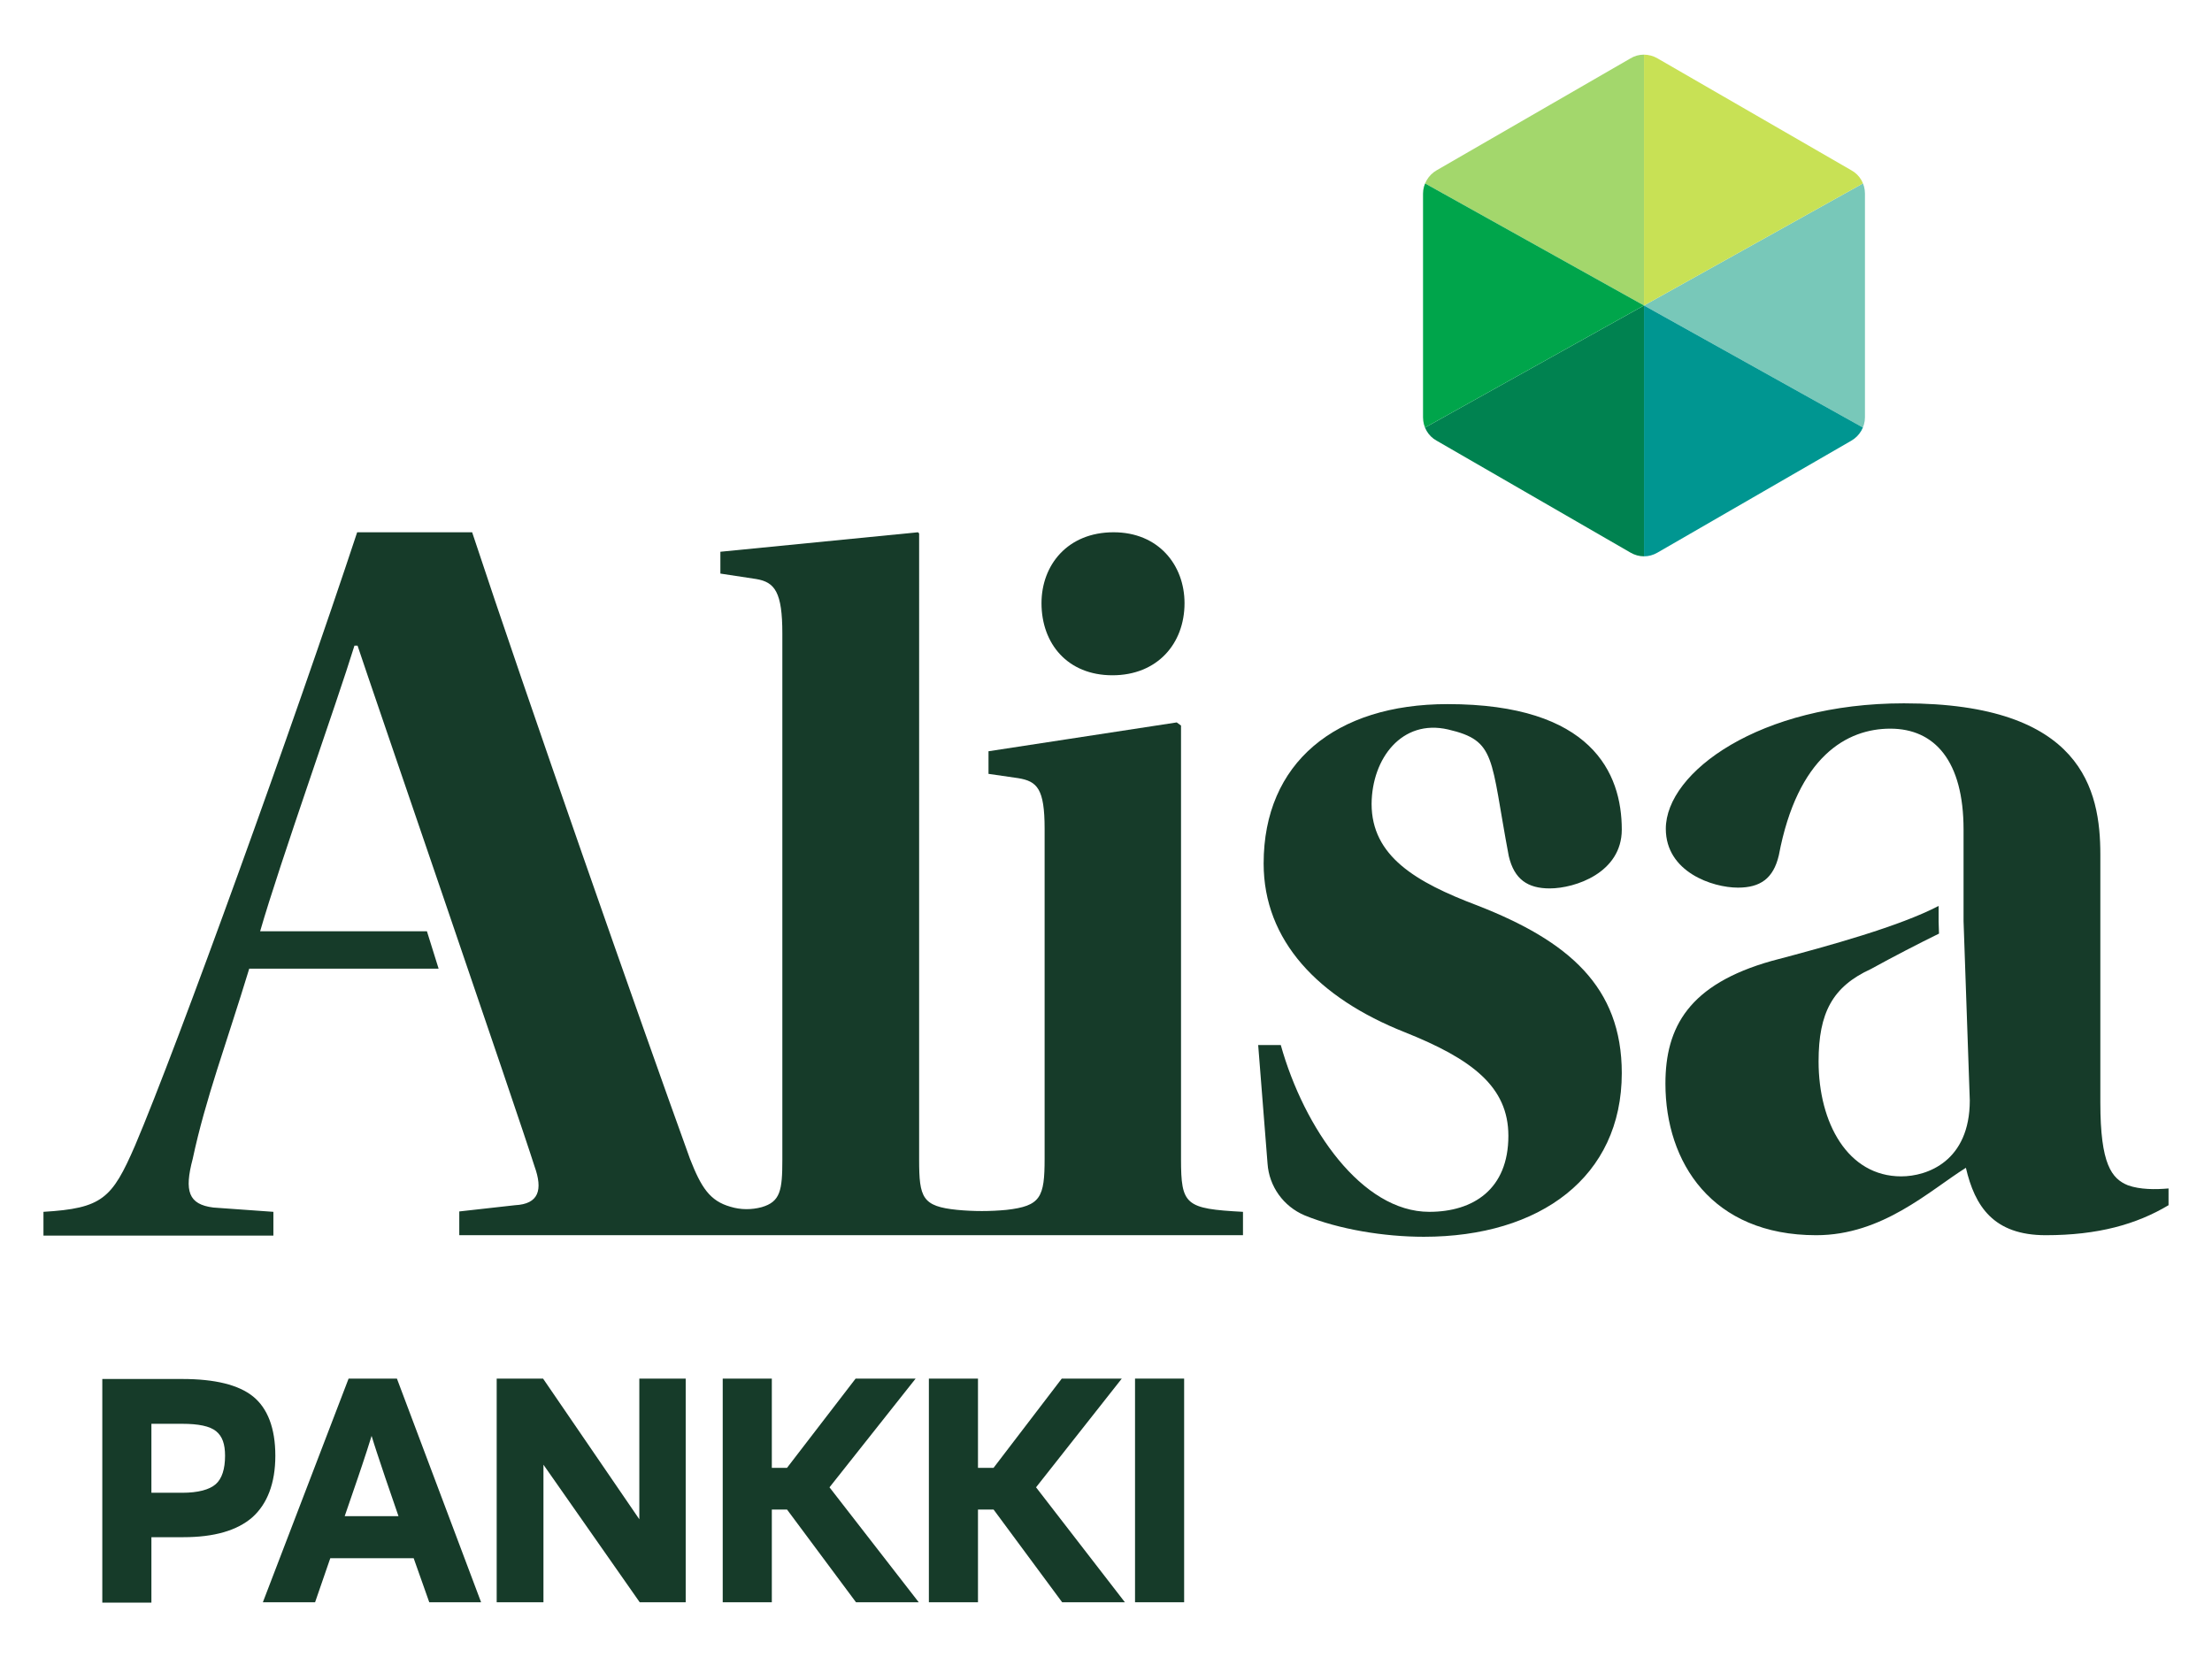
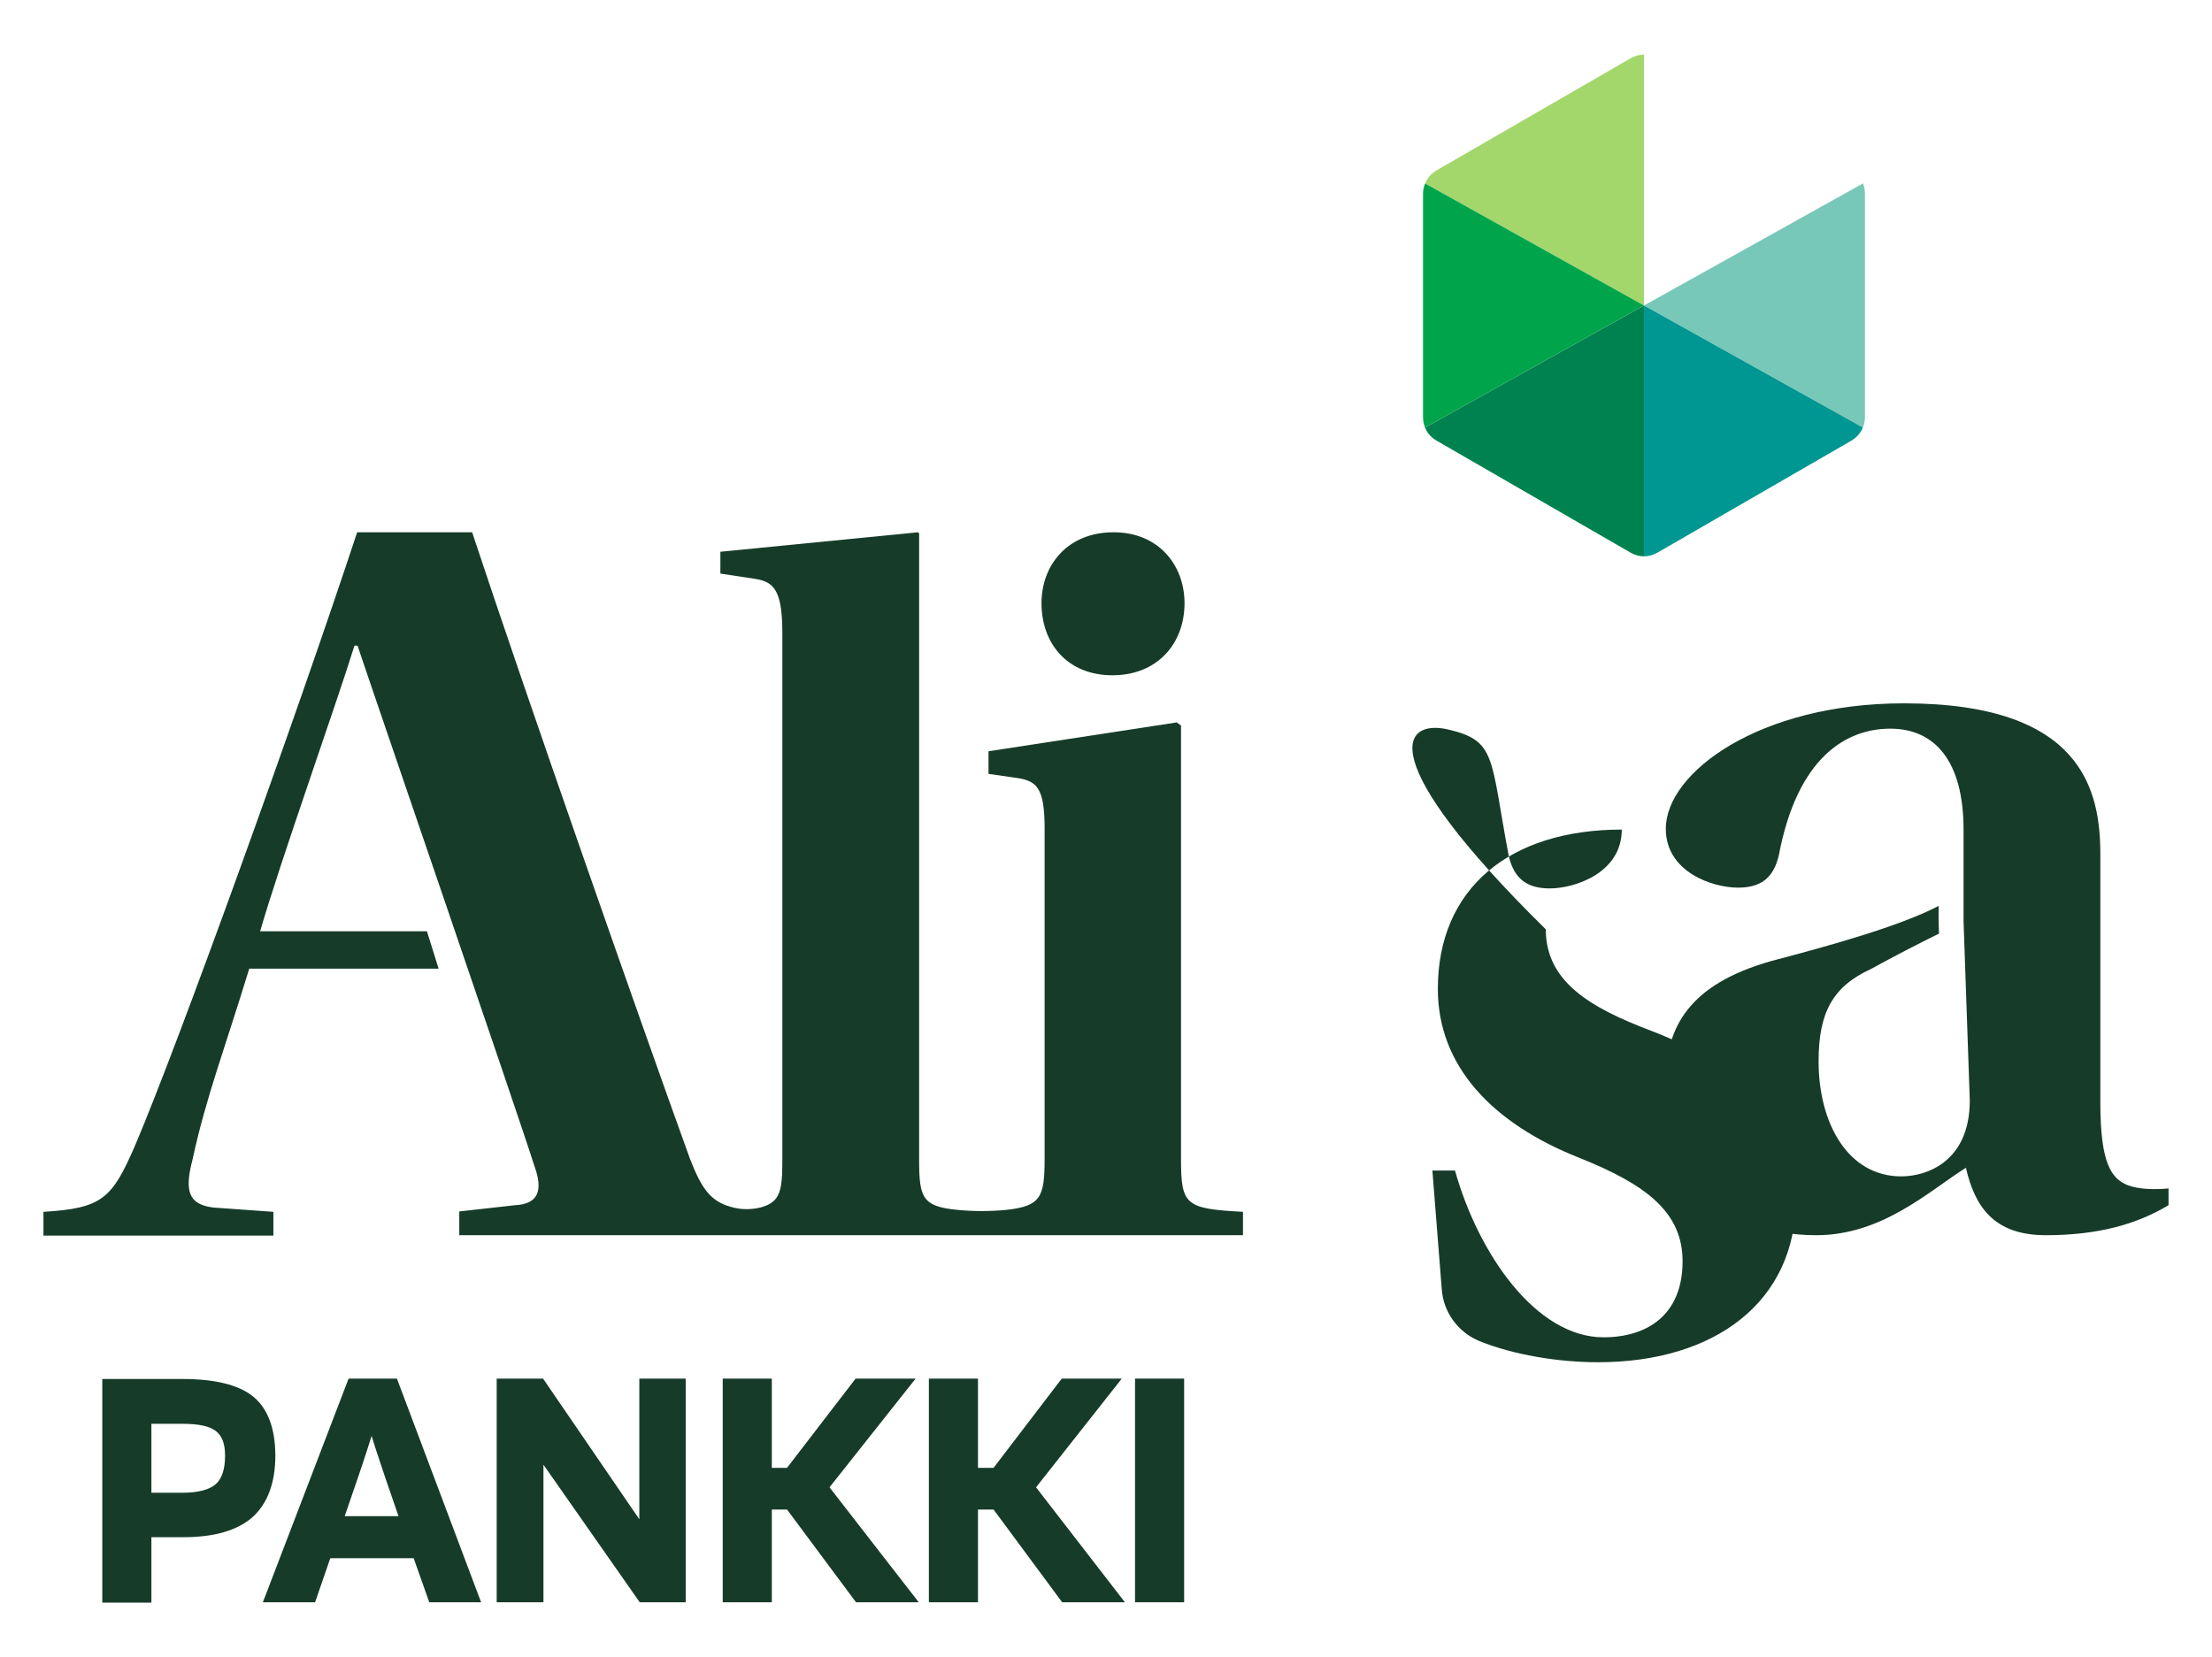
<svg xmlns="http://www.w3.org/2000/svg" xmlns:xlink="http://www.w3.org/1999/xlink" version="1.1" id="Layer_1" x="0px" y="0px" width="283" height="212" viewBox="0 0 566.9 425.2" style="enable-background:new 0 0 566.9 425.2;" xml:space="preserve">
  <style type="text/css">
	.st0{fill:#163B29;}
	.st1{clip-path:url(#SVGID_00000067211509552145947630000012761321246758990270_);}
	.st2{fill:#A3D76C;}
	.st3{fill:#008250;}
	.st4{fill:#78C8B9;}
	.st5{fill:#009691;}
	.st6{fill:#C8E155;}
	.st7{fill:#00A54B;}
</style>
  <g>
    <g>
      <rect x="290.9" y="353.8" class="st0" width="12.6" height="57.4" />
      <polygon class="st0" points="287.5,353.8 272.1,353.8 254.6,376.7 250.6,376.7 250.6,353.8 238,353.8 238,411.2 250.6,411.2     250.6,387.4 254.6,387.4 272.2,411.2 288.3,411.2 265.5,381.7   " />
      <polygon class="st0" points="234.6,353.8 219.2,353.8 201.6,376.7 197.7,376.7 197.7,353.8 185.1,353.8 185.1,411.2 197.7,411.2     197.7,387.4 201.6,387.4 219.3,411.2 235.4,411.2 212.5,381.7   " />
      <polygon class="st0" points="163.7,389.9 139,353.8 127.1,353.8 127.1,411.2 139.1,411.2 139.1,375.9 163.8,411.2 175.6,411.2     175.6,353.8 163.7,353.8   " />
      <path class="st0" d="M89.1,353.8l-22,57.4h13.4l3.9-11.3h21.4l4,11.3h13.3l-21.6-57.4H89.1z M88.1,389.1l3.4-9.9    c0.7-2.1,1.5-4.4,2.3-6.9c0.4-1.3,0.8-2.6,1.2-3.8c0.4,1.4,0.9,2.8,1.3,4.1c0.8,2.5,1.6,4.7,2.2,6.6l3.4,9.9L88.1,389.1    L88.1,389.1z" />
      <path class="st0" d="M64.6,358.4c-3.7-3-9.8-4.5-18.2-4.5H25.9v57.4h12.6v-16.8h8.2c7.9,0,13.8-1.7,17.7-5.1    c3.8-3.4,5.9-8.7,5.9-15.8S68.3,361.4,64.6,358.4 M55,380.9c-1.6,1.4-4.5,2.2-8.6,2.2h-7.9v-17.7h7.9c4.2,0,7.1,0.6,8.7,1.9    s2.3,3.3,2.3,6.3C57.4,377,56.6,379.5,55,380.9" />
-       <path class="st0" d="M371.2,187.2c12.5,2.9,10.8,7.1,15.6,32.5c1.4,6,4.9,8.3,10.5,8.3c6.5,0,18.5-4,18.5-15.1    c0-14.5-7.7-32.2-44.7-32.2c-28.8,0-47.2,15.1-47.2,40.9c0,19.8,14,34.5,36.2,43.3c17.3,6.9,26.6,14,26.6,26.6    c0,13.7-9,19.5-20.3,19.5c-17.3,0-32.1-21.4-38.1-42.8h-5.8l2.4,30.4c0.4,5.9,4.1,11,9.5,13.3c8.8,3.6,20.4,5.5,30.6,5.5    c29.9,0,50.8-15.4,50.8-42c0-22.2-13.7-33.9-37-43c-15.9-6-27.2-12.7-27.2-26.1C351.7,194.6,359.4,184.5,371.2,187.2z" />
+       <path class="st0" d="M371.2,187.2c12.5,2.9,10.8,7.1,15.6,32.5c1.4,6,4.9,8.3,10.5,8.3c6.5,0,18.5-4,18.5-15.1    c-28.8,0-47.2,15.1-47.2,40.9c0,19.8,14,34.5,36.2,43.3c17.3,6.9,26.6,14,26.6,26.6    c0,13.7-9,19.5-20.3,19.5c-17.3,0-32.1-21.4-38.1-42.8h-5.8l2.4,30.4c0.4,5.9,4.1,11,9.5,13.3c8.8,3.6,20.4,5.5,30.6,5.5    c29.9,0,50.8-15.4,50.8-42c0-22.2-13.7-33.9-37-43c-15.9-6-27.2-12.7-27.2-26.1C351.7,194.6,359.4,184.5,371.2,187.2z" />
      <path class="st0" d="M545.7,304.2c-4.2-1.7-7.1-5.4-7.1-21.2v-63.7c0-16.5-4.6-38.8-50.4-38.8c-37,0-61.1,17.7-61.1,32.2    c0,11.1,12,15.1,18.5,15.1c5.7,0,9.1-2.3,10.5-8.3c4.8-25.4,17.5-32.5,28.6-32.5c11.4,0,18.8,8.3,18.8,25.9v23.5l1.6,46    c0,15.6-10.9,19.5-17.6,19.5c-13.7,0-21.2-13.7-21.2-29.5c0-12.5,3.6-19.2,13.4-23.7c6-3.3,12.2-6.5,17.5-9.1l-0.1-3.1v-4    c-10,5.2-27.6,10.1-42.8,14.1c-21.3,6-27.3,17-27.3,31.5c0,20.2,11.9,38.9,38.7,38.9c17,0,29-11.4,38.4-17.3    c2.3,9.9,7.1,17.3,20.5,17.3c13.4,0,23.3-2.8,31.5-7.7V305C552.7,305.3,548.8,305.3,545.7,304.2z" />
      <path class="st0" d="M285.1,173.3c11.5,0,18.5-8.1,18.5-18.5c0-9.8-6.7-18.2-18.2-18.2c-11.8,0-18.5,8.4-18.5,18.2    C266.9,165.2,273.6,173.3,285.1,173.3z" />
      <path class="st0" d="M302.7,297.4V186.2l-1.1-0.8l-48.3,7.4v5.8l7.6,1.1c4.9,0.8,6.8,2.7,6.8,13v84.6c0,10-1,12.2-9.8,13.2    c-4.2,0.4-8.4,0.4-12.6,0c-9-0.9-9.8-3.1-9.8-12.9V136.9l-0.3-0.3l-50.7,5v5.6l9.2,1.4c4.8,0.8,6.7,3.4,6.7,14v135    c0,7.9-0.5,10.8-5.3,12.2c-2.6,0.7-5.4,0.7-8-0.1c-5.3-1.5-7.5-4.9-10.4-12.3c-12.8-35.4-42.2-119.3-55.9-160.8H91.3    c-16.2,49-46.1,131.8-57,157.4c-5.9,13.6-8.4,16.1-23.5,17v6.1h59V311l-15.4-1.1c-6.4-0.8-7.5-4.2-5.3-12.5    c3.3-15.5,8.6-29.4,14.5-48.8h48.6c-0.9-2.9-1.9-6.1-3-9.6H66.4c5.1-17.7,19.7-58.7,24.2-73.3h0.8c3.1,9.4,41.2,120.3,45.4,133.6    c2.2,6.1,1.1,9.7-5,10l-14.3,1.6v6.1h201.1v-6C303.8,310.2,302.7,309.3,302.7,297.4z" />
    </g>
    <g>
      <g>
        <defs>
          <path id="SVGID_1_" d="M418,15l-49.7,28.7c-2.1,1.2-3.5,3.5-3.5,6v57.4c0,2.5,1.3,4.8,3.5,6l49.7,28.7c2.2,1.3,4.8,1.3,7,0      l49.7-28.7c2.1-1.2,3.5-3.5,3.5-6V49.7c0-2.5-1.3-4.8-3.5-6L425,15C422.8,13.7,420.1,13.7,418,15" />
        </defs>
        <clipPath id="SVGID_00000047052876101821435710000001825585066934515108_">
          <use xlink:href="#SVGID_1_" style="overflow:visible;" />
        </clipPath>
        <g style="clip-path:url(#SVGID_00000047052876101821435710000001825585066934515108_);">
          <polygon class="st2" points="421.5,-2.1 421.5,78.4 349.4,38.2     " />
          <polygon class="st3" points="421.5,78.4 421.5,158.8 349.4,118.6     " />
          <polygon class="st4" points="493.6,38.2 493.6,118.6 421.5,78.4     " />
          <polygon class="st5" points="493.6,118.6 421.5,78.4 421.5,158.8     " />
-           <polygon class="st6" points="493.6,38.2 421.5,-2.1 421.5,78.4     " />
          <polygon class="st7" points="421.5,78.4 349.4,38.2 349.4,118.6     " />
        </g>
      </g>
    </g>
  </g>
</svg>